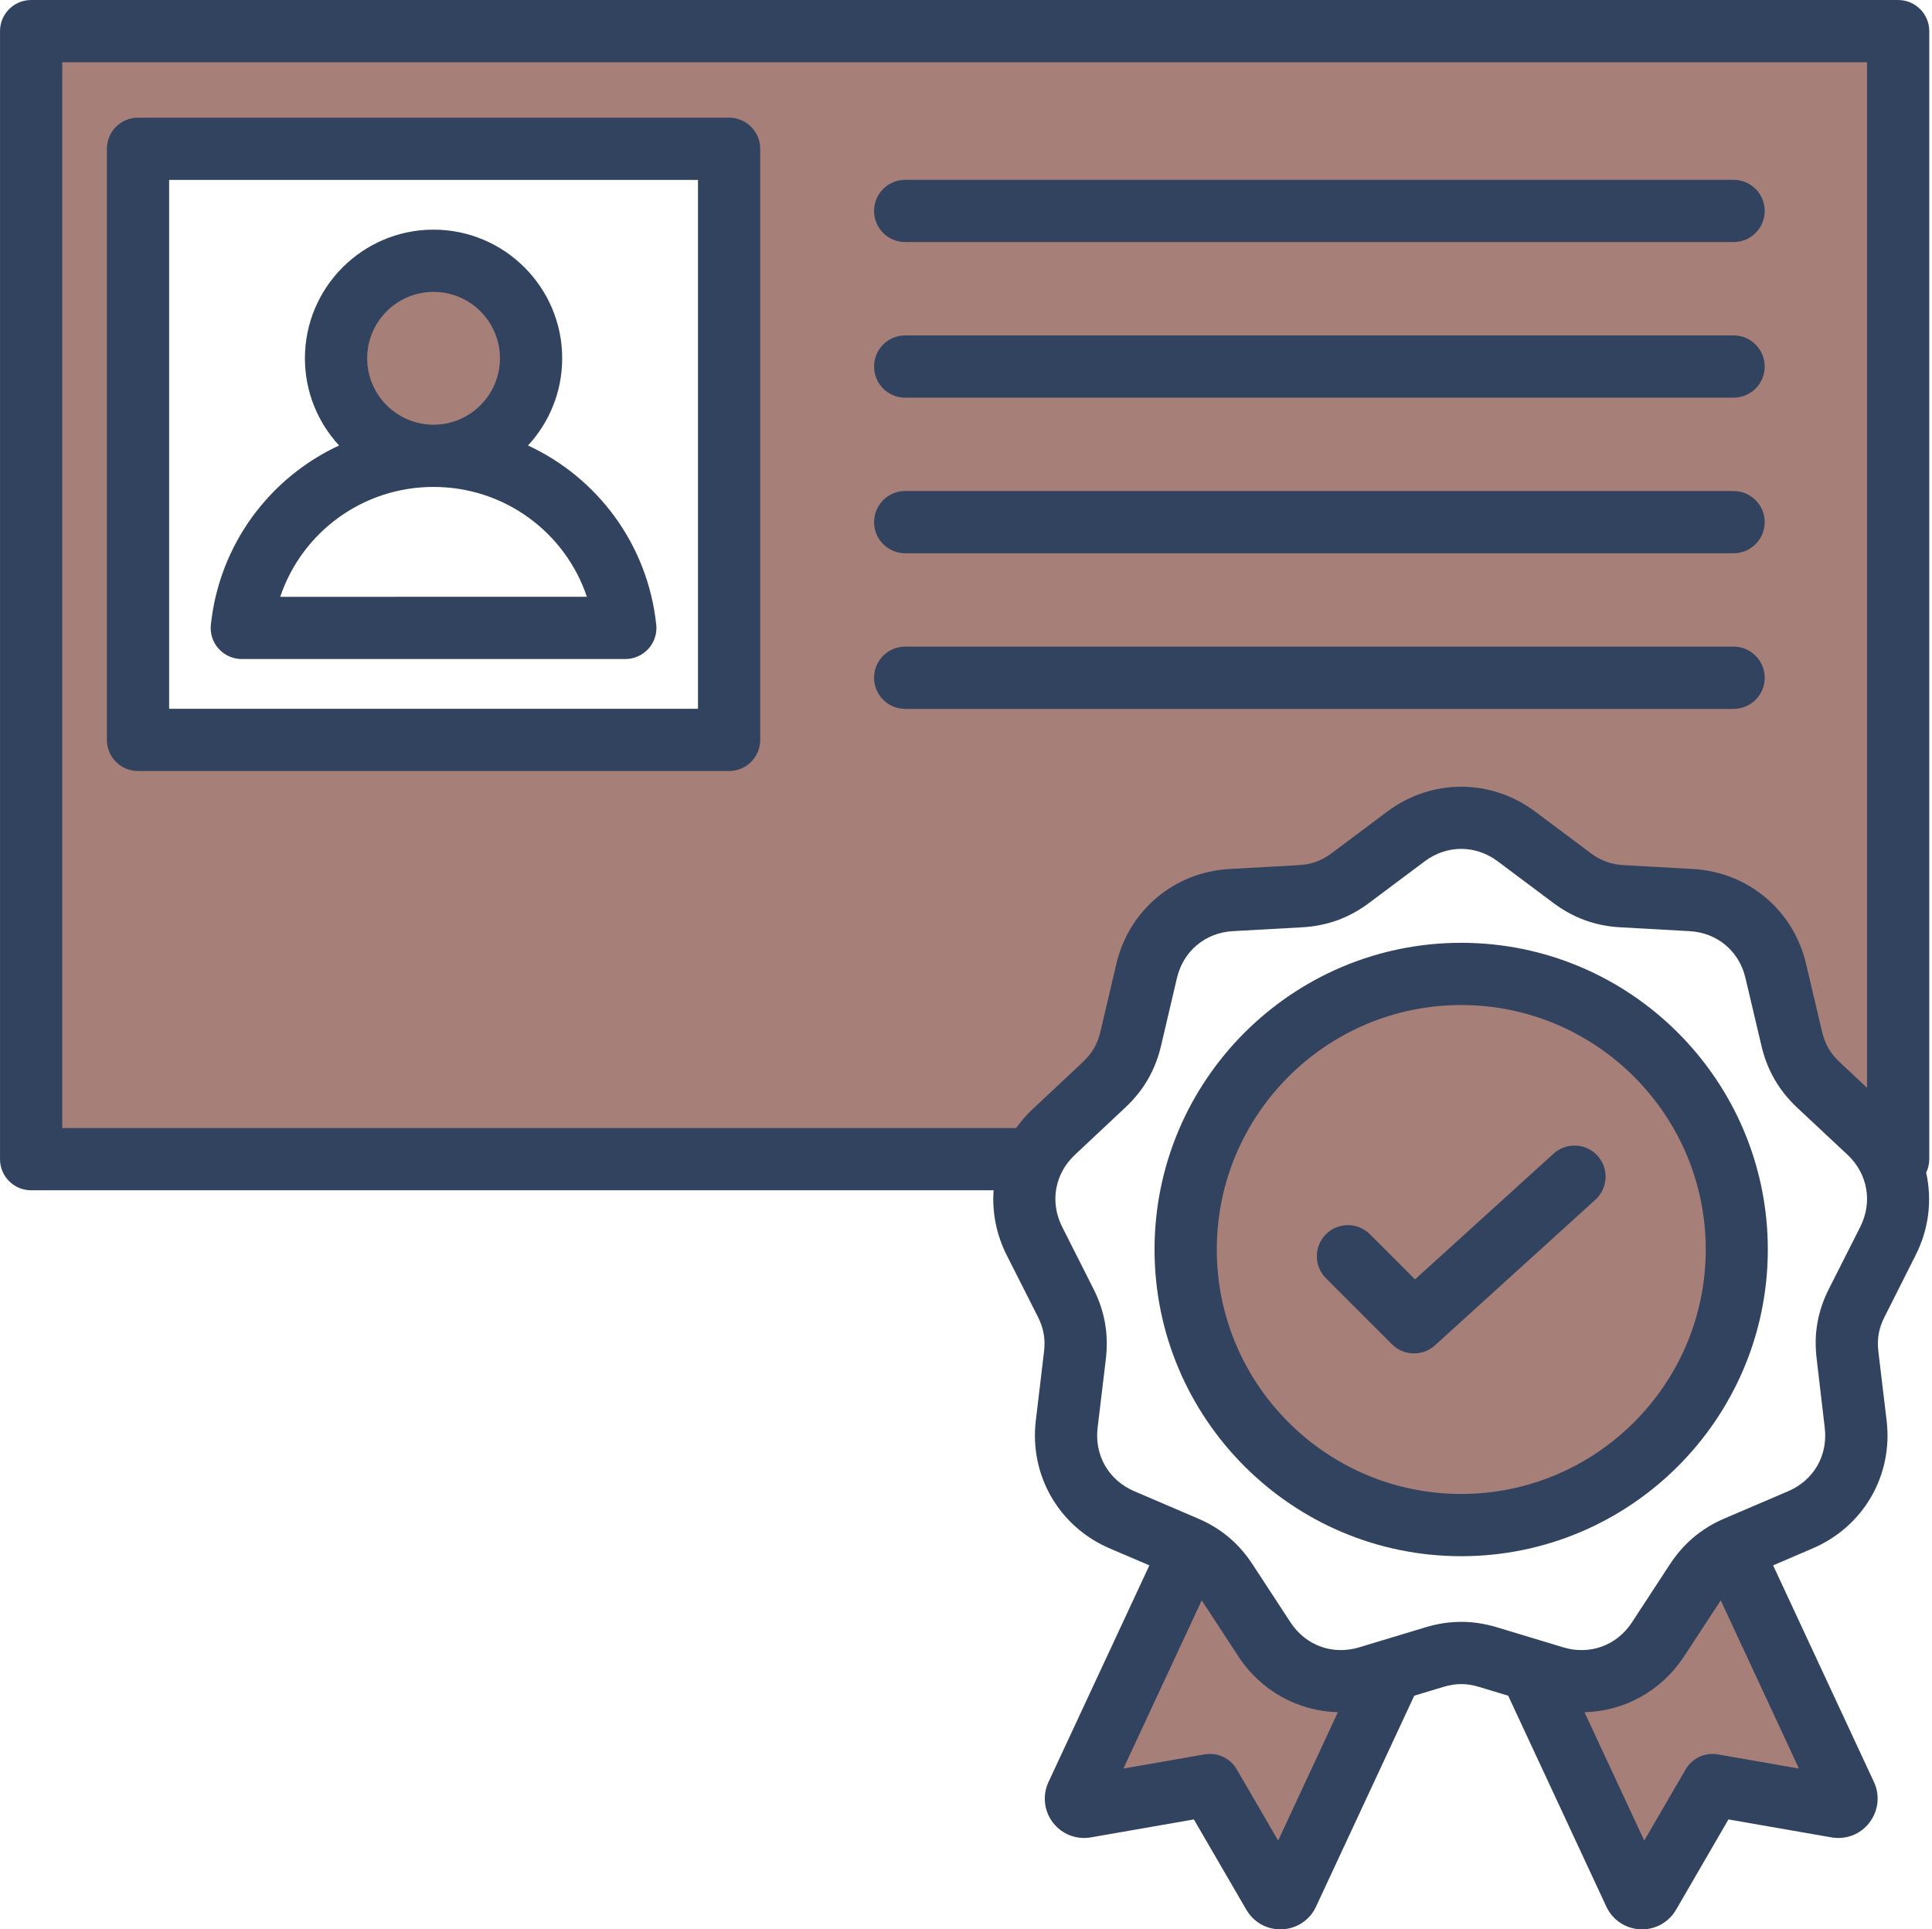
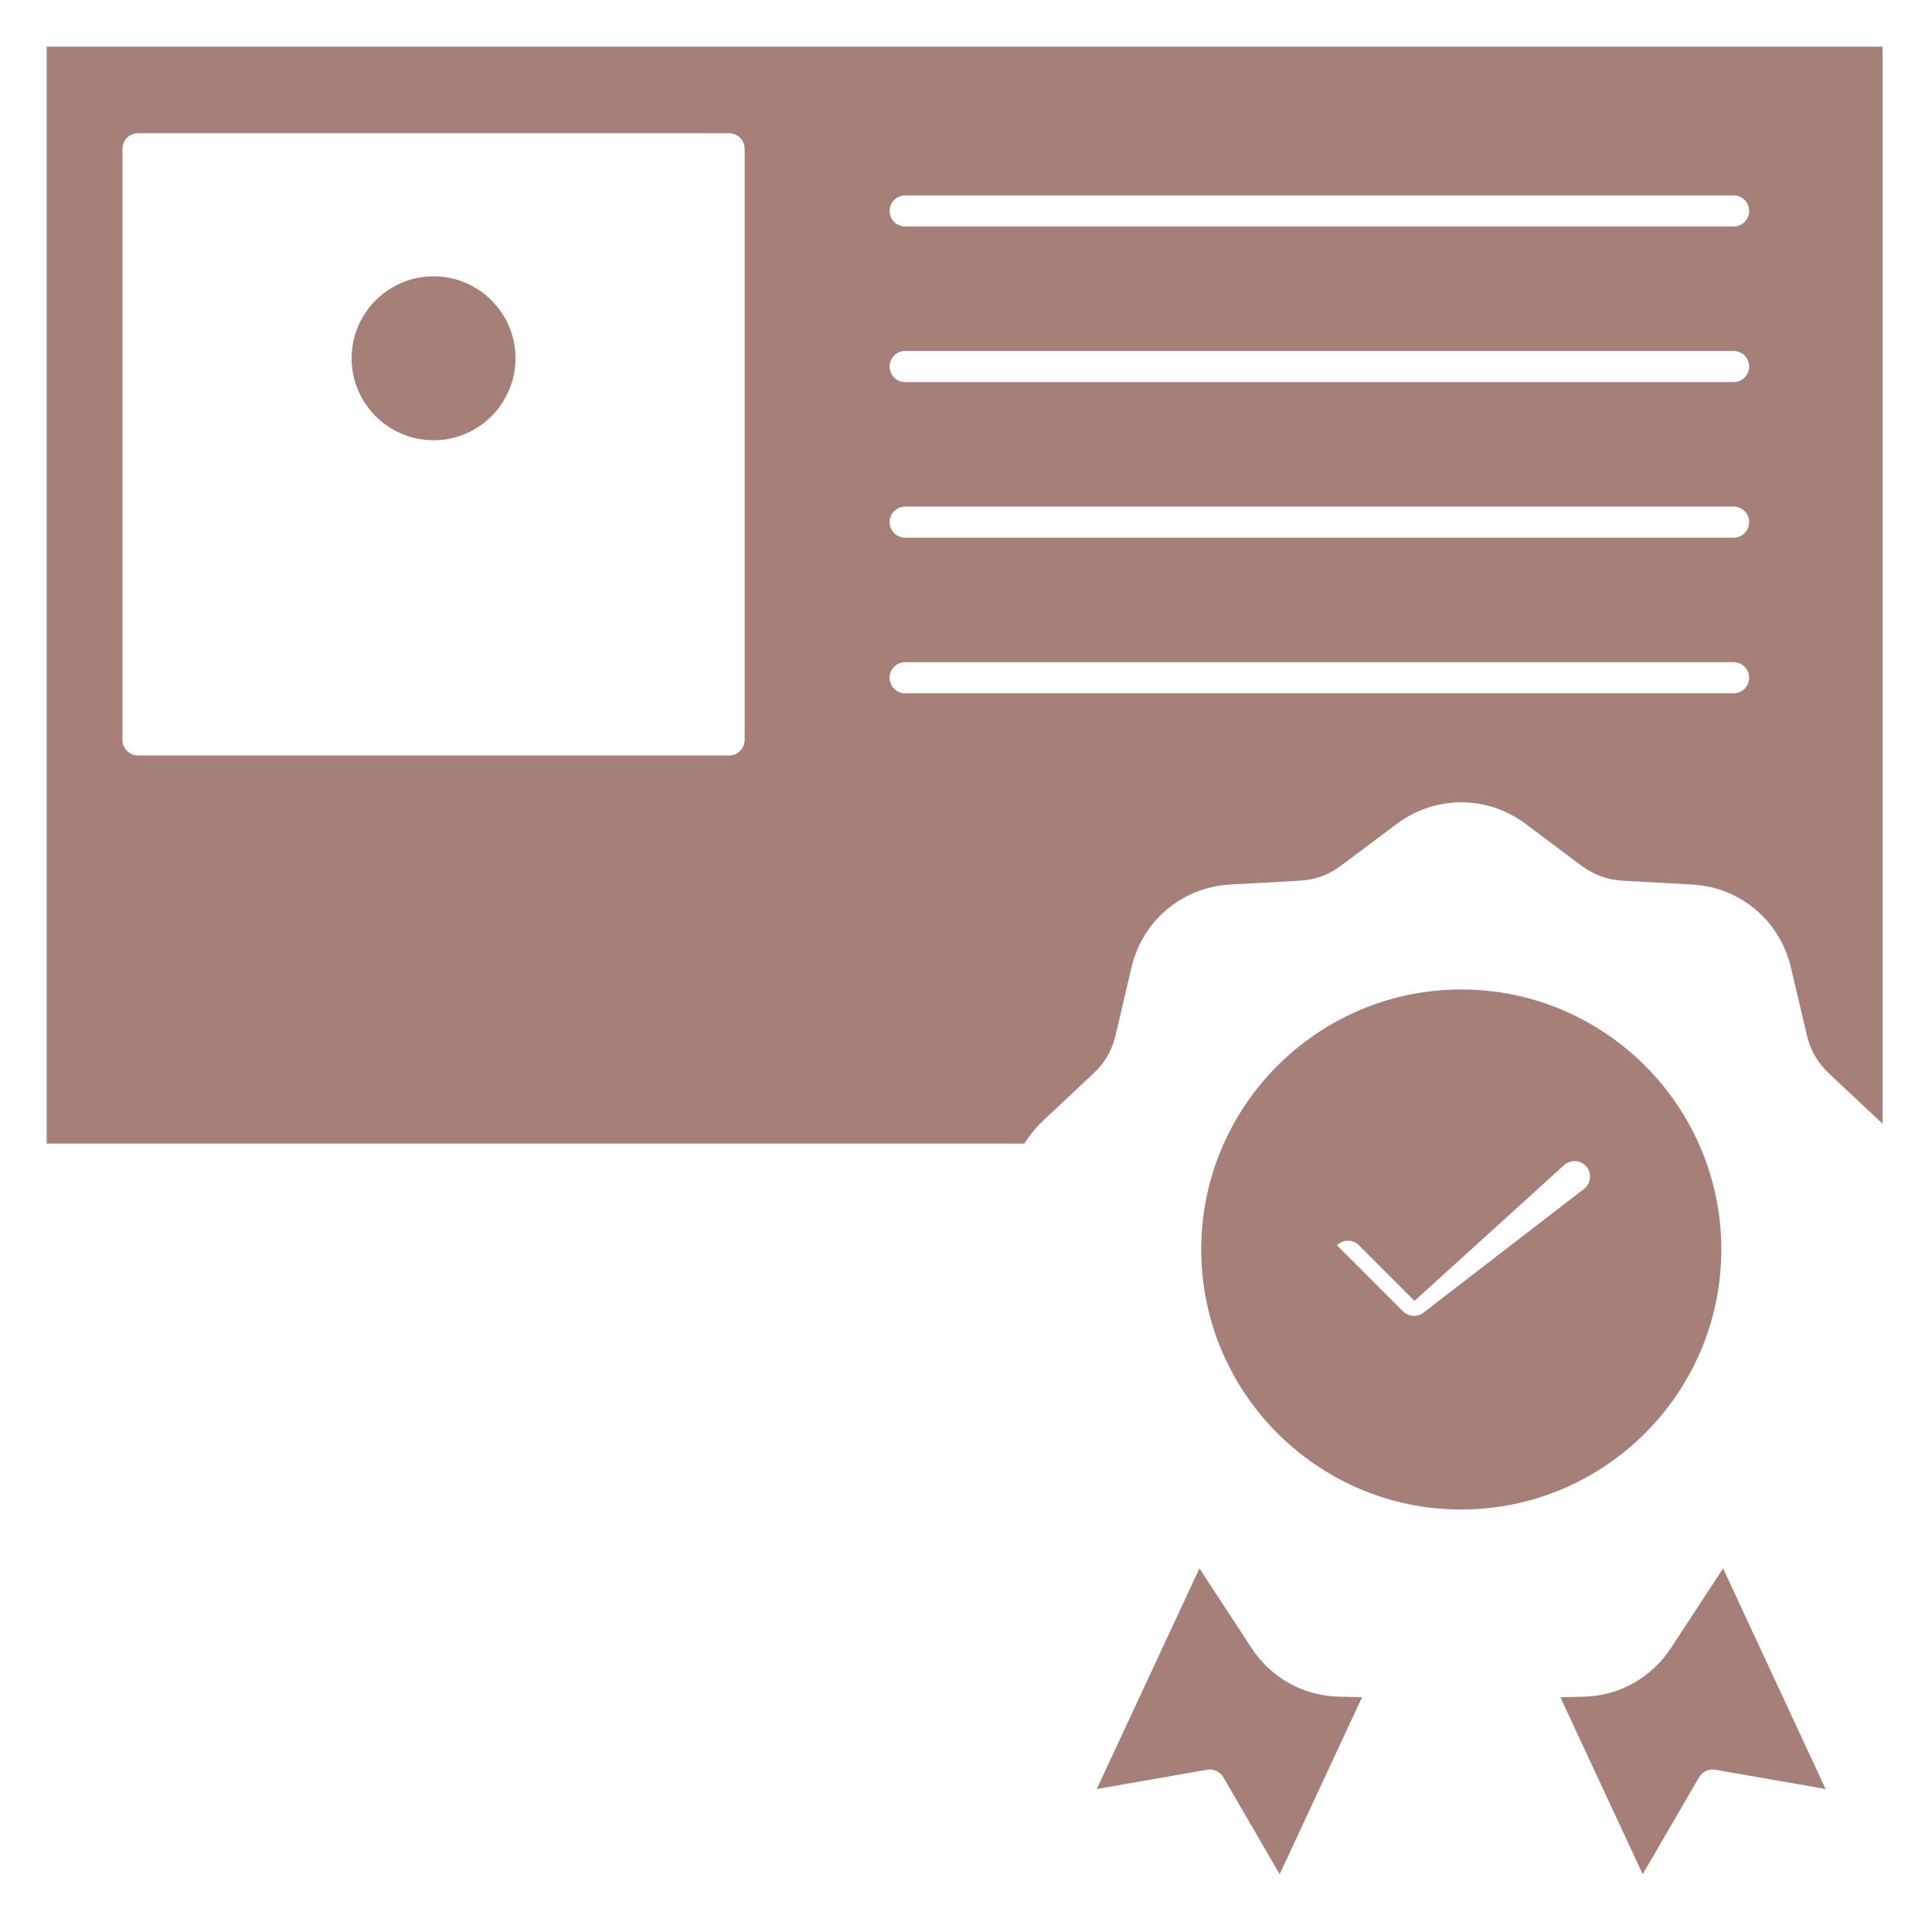
<svg xmlns="http://www.w3.org/2000/svg" fill="#000000" height="496" preserveAspectRatio="xMidYMid meet" version="1" viewBox="8.0 8.0 496.7 496.0" width="496.7" zoomAndPan="magnify">
  <g clip-rule="evenodd" fill-rule="evenodd">
    <g id="change1_1">
-       <path d="M236.713,102.23c0,2.214,1.787,4.001,4.001,4.001h212.975c2.214,0,4.001-1.788,4.001-4.001 c0-2.211-1.789-4.001-4.001-4.001H240.714C238.502,98.229,236.713,100.018,236.713,102.23L236.713,102.23z M240.714,66.233h212.975 c2.212,0,4.001-1.79,4.001-4.001c0-2.214-1.787-4.001-4.001-4.001H240.714c-2.214,0-4.001,1.787-4.001,4.001 C236.713,64.443,238.502,66.233,240.714,66.233L240.714,66.233z M140.532,100.107c0,11.617-9.451,21.074-21.069,21.074 c-11.62,0-21.069-9.455-21.069-21.074c0-11.62,9.449-21.069,21.069-21.069C131.081,79.038,140.532,88.489,140.532,100.107 L140.532,100.107z M199.442,46.249c0-2.214-1.787-4.001-4.001-4.001H43.482c-2.212,0-4.001,1.79-4.001,4.001v151.968 c0,2.21,1.793,3.996,4.001,3.996h151.959c2.211,0,4.001-1.785,4.001-3.996V46.249L199.442,46.249z M236.713,142.232 c0,2.214,1.787,4.001,4.001,4.001h212.975c2.214,0,4.001-1.788,4.001-4.001c0-2.214-1.787-4.001-4.001-4.001H240.714 C238.5,138.231,236.713,140.019,236.713,142.232L236.713,142.232z M240.714,178.234c-2.214,0-4.001,1.787-4.001,4.001 c0,2.214,1.787,4.001,4.001,4.001h212.975c2.214,0,4.001-1.787,4.001-4.001c0-2.214-1.787-4.001-4.001-4.001H240.714 L240.714,178.234z M324.306,235.394c-12.392,0.688-22.583,9.25-25.417,21.331l-4.071,17.357c-0.927,3.952-2.728,7.084-5.689,9.862 l-12.999,12.199c-1.351,1.268-2.558,2.678-3.636,4.184l-1.197,1.672H20.004V20.004h471.992v276.89l-13.796-12.95 c-2.965-2.783-4.741-5.908-5.673-9.862l-4.094-17.352c-2.849-12.074-13.016-20.647-25.414-21.336l-17.789-0.988 c-4.057-0.225-7.45-1.458-10.703-3.893l-14.269-10.683c-9.937-7.44-23.253-7.44-33.19,0l-14.269,10.683 c-3.248,2.432-6.642,3.668-10.693,3.893L324.306,235.394L324.306,235.394z M415.473,313.457c1.637-1.486,1.761-4.014,0.276-5.652 c-1.479-1.631-4.021-1.742-5.649-0.266l-38.443,34.882l-14.295-14.295c-1.558-1.558-4.095-1.558-5.653,0 c-1.56,1.559-1.56,4.094,0,5.653l16.989,16.989c0.76,0.76,1.762,1.167,2.833,1.167c0.999,0,1.941-0.355,2.682-1.028 L415.473,313.457L415.473,313.457z M383.665,262.373c-36.859,0-66.841,29.988-66.841,66.846c0,36.856,29.984,66.846,66.841,66.846 c36.852,0,66.87-29.989,66.87-66.846C450.534,292.359,420.519,262.373,383.665,262.373L383.665,262.373z M437.608,431.637 l13.382-20.426l26.353,56.706l-28.39-4.96c-1.645-0.287-3.294,0.487-4.133,1.93l-14.491,24.925l-21.171-45.481l6.105-0.15 C424.368,443.956,432.618,439.254,437.608,431.637L437.608,431.637z M336.996,489.812l-14.491-24.927 c-0.839-1.442-2.499-2.216-4.142-1.929l-28.401,4.961l26.403-56.707l13.363,20.429c4.983,7.617,13.24,12.303,22.336,12.53 l6.101,0.152L336.996,489.812z" fill="#a67f78" />
+       <path d="M236.713,102.23c0,2.214,1.787,4.001,4.001,4.001h212.975c2.214,0,4.001-1.788,4.001-4.001 c0-2.211-1.789-4.001-4.001-4.001H240.714C238.502,98.229,236.713,100.018,236.713,102.23L236.713,102.23z M240.714,66.233h212.975 c2.212,0,4.001-1.79,4.001-4.001c0-2.214-1.787-4.001-4.001-4.001H240.714c-2.214,0-4.001,1.787-4.001,4.001 C236.713,64.443,238.502,66.233,240.714,66.233L240.714,66.233z M140.532,100.107c0,11.617-9.451,21.074-21.069,21.074 c-11.62,0-21.069-9.455-21.069-21.074c0-11.62,9.449-21.069,21.069-21.069C131.081,79.038,140.532,88.489,140.532,100.107 L140.532,100.107z M199.442,46.249c0-2.214-1.787-4.001-4.001-4.001H43.482c-2.212,0-4.001,1.79-4.001,4.001v151.968 c0,2.21,1.793,3.996,4.001,3.996h151.959c2.211,0,4.001-1.785,4.001-3.996V46.249L199.442,46.249z M236.713,142.232 c0,2.214,1.787,4.001,4.001,4.001h212.975c2.214,0,4.001-1.788,4.001-4.001c0-2.214-1.787-4.001-4.001-4.001H240.714 C238.5,138.231,236.713,140.019,236.713,142.232L236.713,142.232z M240.714,178.234c-2.214,0-4.001,1.787-4.001,4.001 c0,2.214,1.787,4.001,4.001,4.001h212.975c2.214,0,4.001-1.787,4.001-4.001c0-2.214-1.787-4.001-4.001-4.001H240.714 L240.714,178.234z M324.306,235.394c-12.392,0.688-22.583,9.25-25.417,21.331l-4.071,17.357c-0.927,3.952-2.728,7.084-5.689,9.862 l-12.999,12.199c-1.351,1.268-2.558,2.678-3.636,4.184l-1.197,1.672H20.004V20.004h471.992v276.89l-13.796-12.95 c-2.965-2.783-4.741-5.908-5.673-9.862l-4.094-17.352c-2.849-12.074-13.016-20.647-25.414-21.336l-17.789-0.988 c-4.057-0.225-7.45-1.458-10.703-3.893l-14.269-10.683c-9.937-7.44-23.253-7.44-33.19,0l-14.269,10.683 c-3.248,2.432-6.642,3.668-10.693,3.893L324.306,235.394L324.306,235.394z M415.473,313.457c1.637-1.486,1.761-4.014,0.276-5.652 c-1.479-1.631-4.021-1.742-5.649-0.266l-38.443,34.882l-14.295-14.295c-1.558-1.558-4.095-1.558-5.653,0 l16.989,16.989c0.76,0.76,1.762,1.167,2.833,1.167c0.999,0,1.941-0.355,2.682-1.028 L415.473,313.457L415.473,313.457z M383.665,262.373c-36.859,0-66.841,29.988-66.841,66.846c0,36.856,29.984,66.846,66.841,66.846 c36.852,0,66.87-29.989,66.87-66.846C450.534,292.359,420.519,262.373,383.665,262.373L383.665,262.373z M437.608,431.637 l13.382-20.426l26.353,56.706l-28.39-4.96c-1.645-0.287-3.294,0.487-4.133,1.93l-14.491,24.925l-21.171-45.481l6.105-0.15 C424.368,443.956,432.618,439.254,437.608,431.637L437.608,431.637z M336.996,489.812l-14.491-24.927 c-0.839-1.442-2.499-2.216-4.142-1.929l-28.401,4.961l26.403-56.707l13.363,20.429c4.983,7.617,13.24,12.303,22.336,12.53 l6.101,0.152L336.996,489.812z" fill="#a67f78" />
    </g>
    <g id="change2_1">
-       <path d="M418.712,305.119c2.97,3.28,2.72,8.33-0.551,11.299l-41.259,37.452c-1.529,1.388-3.449,2.066-5.37,2.066 c-2.061,0-4.099-0.781-5.662-2.339l-16.989-16.989c-3.12-3.12-3.12-8.189,0-11.309c3.12-3.12,8.193-3.12,11.309,0l11.601,11.601 l35.621-32.322C410.683,301.608,415.742,301.848,418.712,305.119L418.712,305.119z M383.665,392.066 c34.647,0,62.87-28.2,62.87-62.847c0-34.652-28.223-62.847-62.87-62.847c-34.652,0-62.842,28.195-62.842,62.847 C320.823,363.866,349.013,392.066,383.665,392.066L383.665,392.066z M383.665,250.376c-43.471,0-78.843,35.367-78.843,78.843 s35.372,78.848,78.843,78.848c43.481,0,78.824-35.372,78.824-78.848S427.146,250.376,383.665,250.376L383.665,250.376z M119.464,133.178c18.208,0,33.847,11.657,39.419,28.247l-78.838,0.005C85.612,144.835,101.251,133.178,119.464,133.178 L119.464,133.178z M119.464,83.038c9.408,0,17.069,7.657,17.069,17.069c0,9.412-7.661,17.074-17.069,17.074 c-9.412,0-17.069-7.662-17.069-17.074C102.394,90.695,110.051,83.038,119.464,83.038L119.464,83.038z M70.161,177.425h98.6 c2.273,0,4.433-0.965,5.953-2.649c1.52-1.689,2.25-3.944,2-6.198c-2.212-20.703-15.163-37.796-32.962-46.055 c5.44-5.897,8.782-13.77,8.782-22.415c0-18.236-14.843-33.07-33.071-33.07c-18.241,0-33.07,14.834-33.07,33.07 c0,8.645,3.332,16.519,8.782,22.415c-17.799,8.26-30.75,25.353-32.962,46.055c-0.25,2.254,0.48,4.508,2,6.198 C65.733,176.46,67.893,177.425,70.161,177.425L70.161,177.425z M453.689,190.236H240.714c-4.424,0-8.001-3.581-8.001-8.001 s3.577-8.001,8.001-8.001h212.975c4.424,0,8,3.581,8,8.001S458.112,190.236,453.689,190.236L453.689,190.236z M232.714,62.232 c0-4.419,3.577-8,8.001-8h212.975c4.424,0,8,3.581,8,8c0,4.414-3.577,8-8,8H240.714C236.29,70.232,232.714,66.646,232.714,62.232 L232.714,62.232z M232.714,142.232c0-4.419,3.577-8,8.001-8h212.975c4.424,0,8,3.581,8,8c0,4.419-3.577,8.001-8,8.001H240.714 C236.29,150.233,232.714,146.651,232.714,142.232L232.714,142.232z M232.714,102.23c0-4.414,3.577-8.001,8.001-8.001h212.975 c4.424,0,8,3.586,8,8.001c0,4.419-3.577,8.001-8,8.001H240.714C236.29,110.23,232.714,106.649,232.714,102.23L232.714,102.23z M187.445,190.217V54.25H51.482v135.967H187.445L187.445,190.217z M195.441,38.249H43.482c-4.419,0-8,3.581-8,8v151.968 c0,4.414,3.582,7.996,8,7.996h151.959c4.424,0,8-3.581,8-7.996V46.249C203.441,41.83,199.864,38.249,195.441,38.249L195.441,38.249 z M486.256,323.407c3.2-6.372,1.929-13.629-3.247-18.519l-13.036-12.193c-4.659-4.41-7.671-9.605-9.13-15.879l-4.094-17.357 c-1.6-6.941-7.247-11.685-14.401-12.081l-17.785-0.988c-6.429-0.362-12.067-2.409-17.229-6.273l-14.269-10.678 c-2.852-2.141-6.132-3.209-9.398-3.209c-3.271,0-6.541,1.068-9.403,3.209l-14.269,10.678c-5.158,3.864-10.791,5.911-17.23,6.273 l-17.789,0.988c-7.12,0.395-12.782,5.139-14.401,12.081l-4.071,17.357c-1.468,6.273-4.471,11.469-9.168,15.879l-12.994,12.193 c-5.196,4.89-6.476,12.147-3.266,18.519l8.038,15.912c2.908,5.751,3.948,11.648,3.191,18.048l-2.122,17.7 c-0.838,7.078,2.852,13.469,9.403,16.279l16.387,7.022c5.921,2.527,10.523,6.391,14.043,11.779l9.756,14.919 c3.902,5.972,10.843,8.49,17.662,6.429l17.069-5.158c6.161-1.859,12.161-1.859,18.331,0l17.06,5.158 c6.833,2.061,13.761-0.456,17.672-6.429l9.751-14.919c3.53-5.388,8.137-9.252,14.02-11.779l16.425-7.022 c6.542-2.81,10.212-9.201,9.365-16.279l-2.071-17.7c-0.8-6.4,0.235-12.297,3.153-18.048L486.256,323.407L486.256,323.407z M449.641,459.016c-3.294-0.579-6.589,0.96-8.278,3.859l-10.641,18.303l-15.361-33c10.17-0.249,19.742-5.422,25.592-14.349 l9.44-14.41l20.095,43.241L449.641,459.016L449.641,459.016z M336.603,481.178l-10.641-18.303c-1.68-2.899-4.989-4.438-8.288-3.859 l-20.853,3.643l20.133-43.241l9.426,14.41c5.84,8.928,15.422,14.086,25.583,14.34L336.603,481.178L336.603,481.178z M24.003,297.998V24.003h463.993v263.651l-7.059-6.626c-2.4-2.245-3.765-4.668-4.518-7.864l-4.094-17.352 c-3.2-13.813-14.919-23.62-29.084-24.411l-17.789-0.989c-3.28-0.183-5.911-1.139-8.527-3.101l-14.269-10.683l0,0 c-11.361-8.499-26.623-8.499-37.984,0l-14.269,10.683c-2.621,1.963-5.247,2.918-8.518,3.101l-17.799,0.989 c-14.161,0.791-25.86,10.598-29.089,24.411l-4.071,17.356c-0.744,3.191-2.141,5.615-4.532,7.859l-12.999,12.199 c-1.572,1.473-2.941,3.082-4.151,4.772H24.003L24.003,297.998z M503.998,16.003c0-4.419-3.577-8-8-8H16.003c-4.419,0-8,3.581-8,8 v289.996c0,4.419,3.581,8.001,8,8.001h247.442c-0.405,5.577,0.668,11.309,3.346,16.627l8.043,15.902 c1.478,2.927,1.967,5.69,1.577,8.937l-2.108,17.7c-1.69,14.09,5.939,27.3,18.98,32.891l10.212,4.367l-25.941,55.712 c-1.59,3.421-1.153,7.422,1.139,10.41c2.301,3.003,6.047,4.461,9.77,3.807l26.468-4.617l13.502,23.23 c1.821,3.139,5.139,5.031,8.739,5.031c0.151,0,0.301,0,0.461-0.009c3.779-0.169,7.12-2.4,8.706-5.831l25.254-54.229l7.53-2.273 c3.139-0.951,5.939-0.951,9.078,0l7.539,2.273l25.244,54.239c1.596,3.421,4.937,5.652,8.707,5.822 c0.151,0.009,0.311,0.009,0.461,0.009c3.6,0,6.909-1.892,8.74-5.031l13.478-23.23l26.496,4.617 c3.718,0.654,7.483-0.805,9.742-3.798c2.306-2.998,2.776-6.998,1.176-10.42l-25.931-55.712l10.165-4.367 c13.083-5.591,20.707-18.801,19.013-32.891l-2.118-17.7c-0.377-3.247,0.094-6.01,1.6-8.937l8-15.902 c3.436-6.777,4.236-14.232,2.682-21.178c0.518-1.049,0.8-2.221,0.8-3.45V16.003z" fill="#32435f" />
-     </g>
+       </g>
  </g>
</svg>